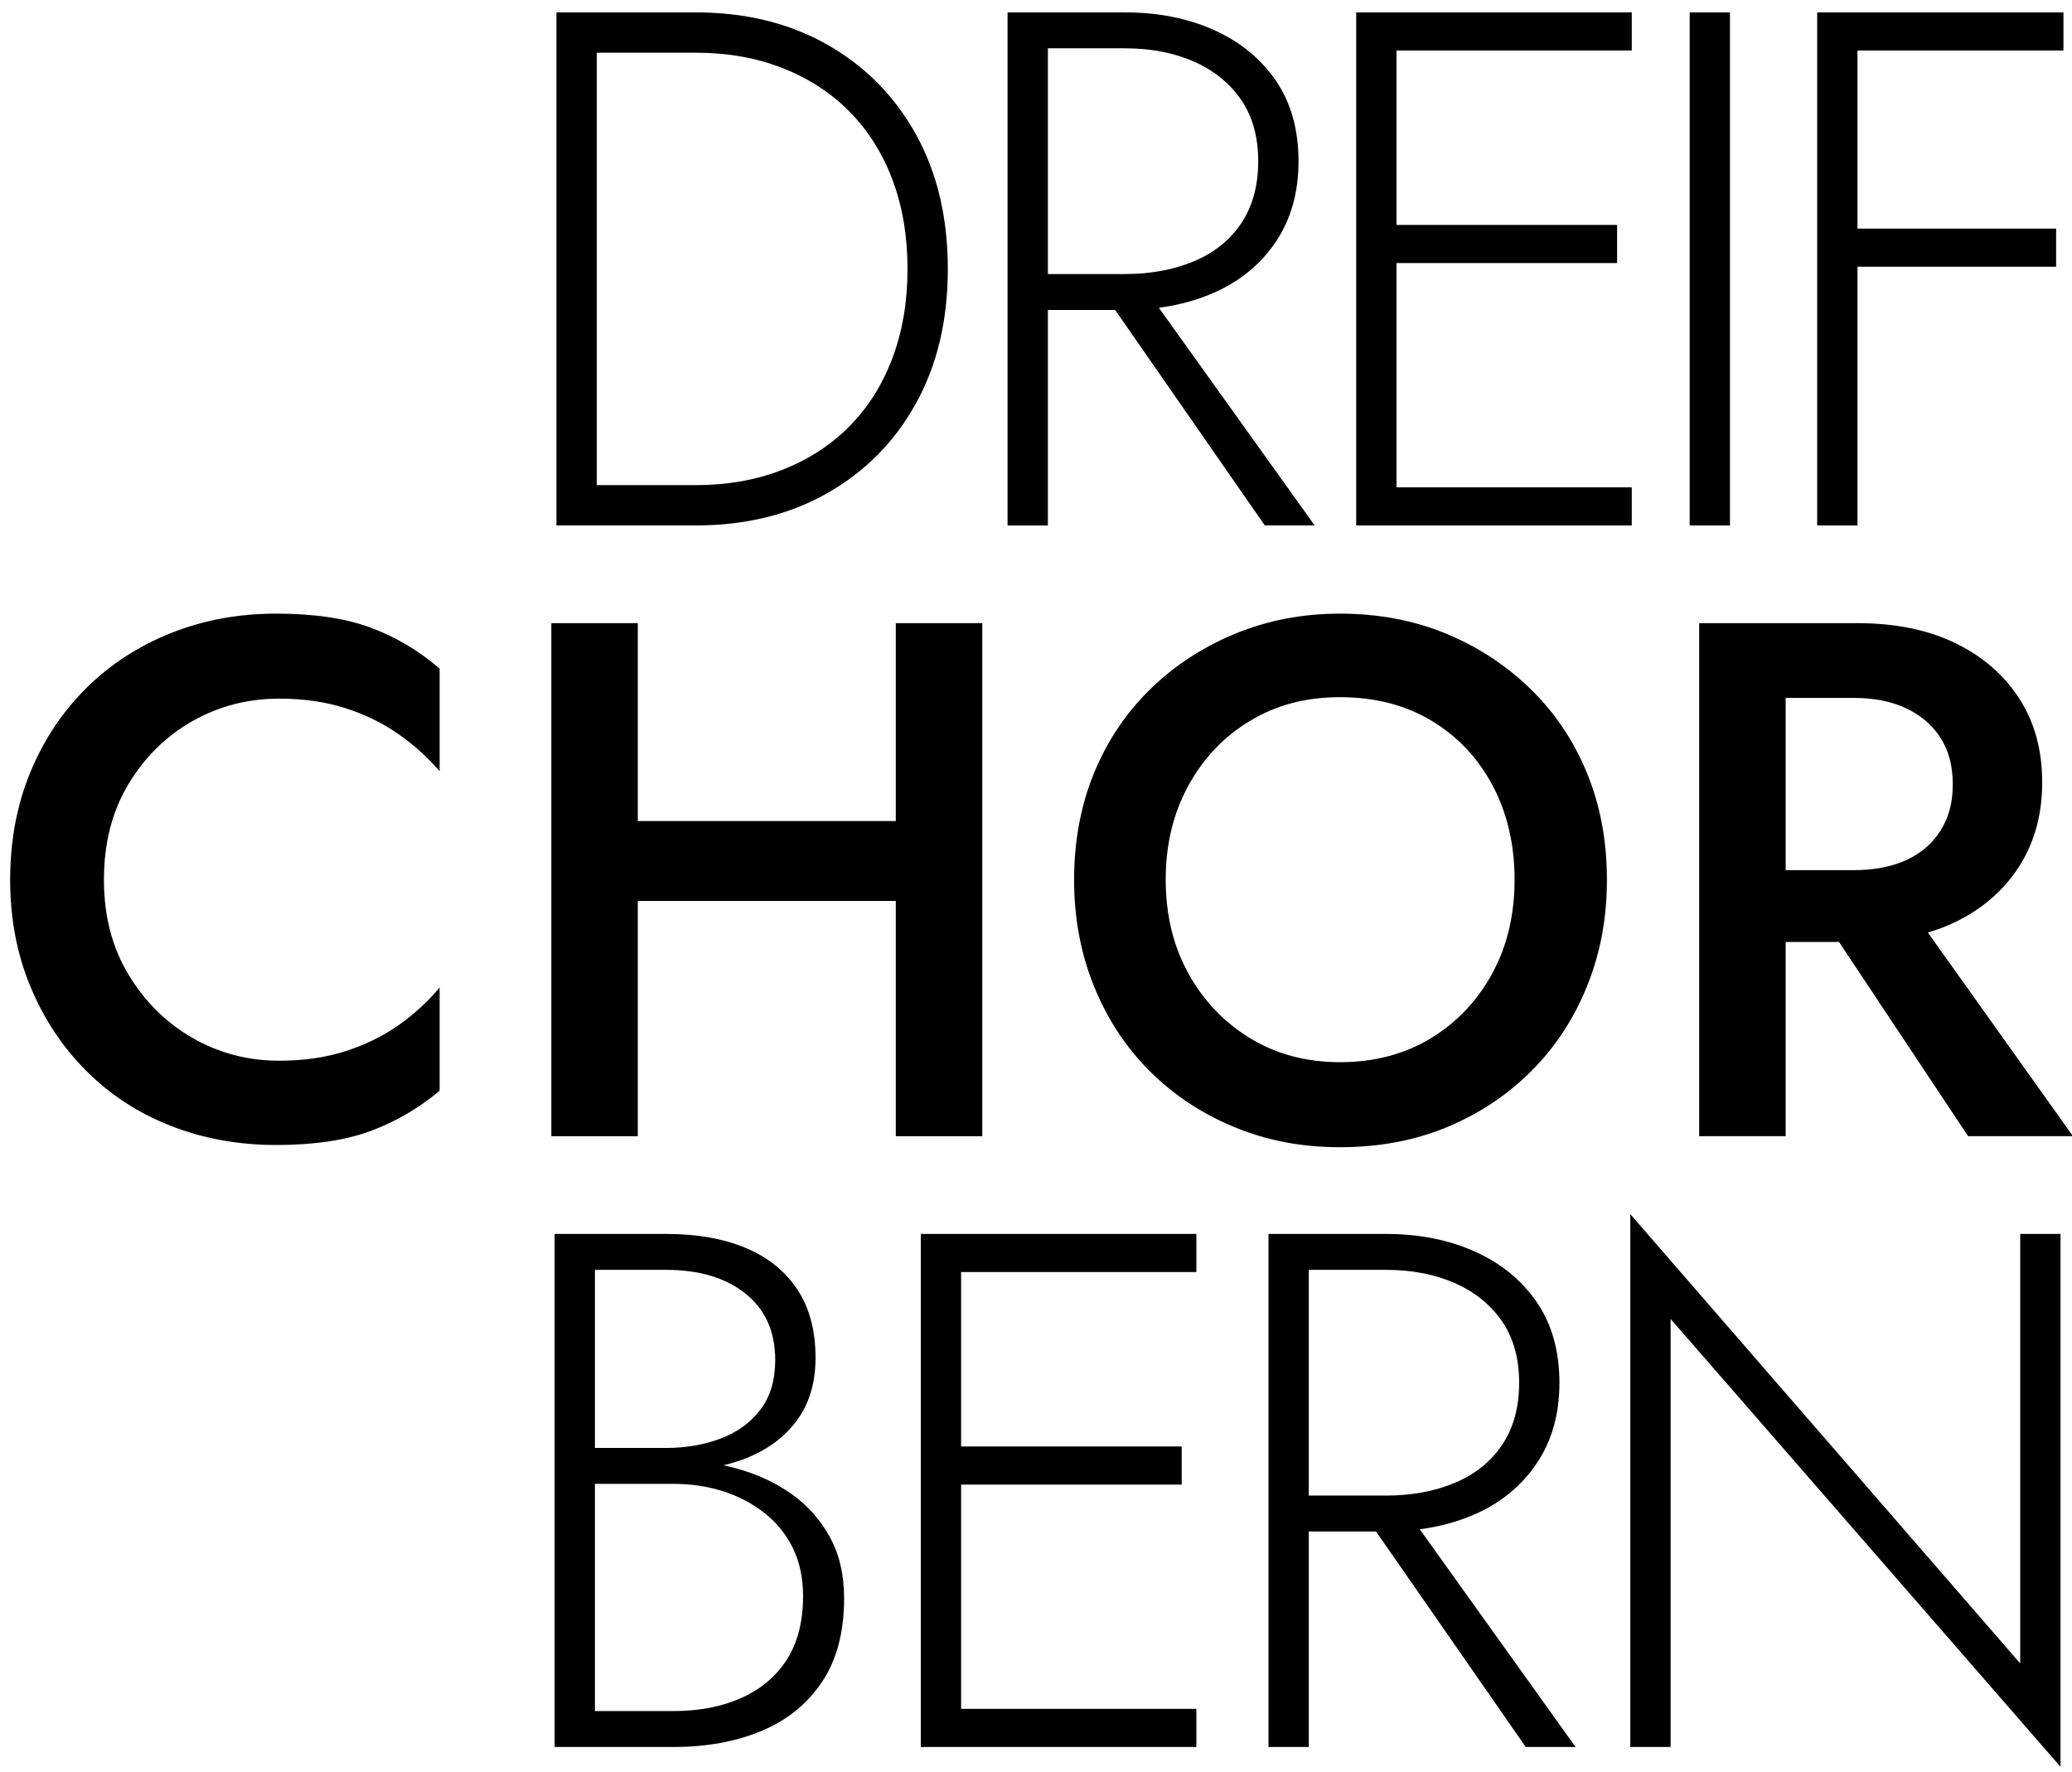
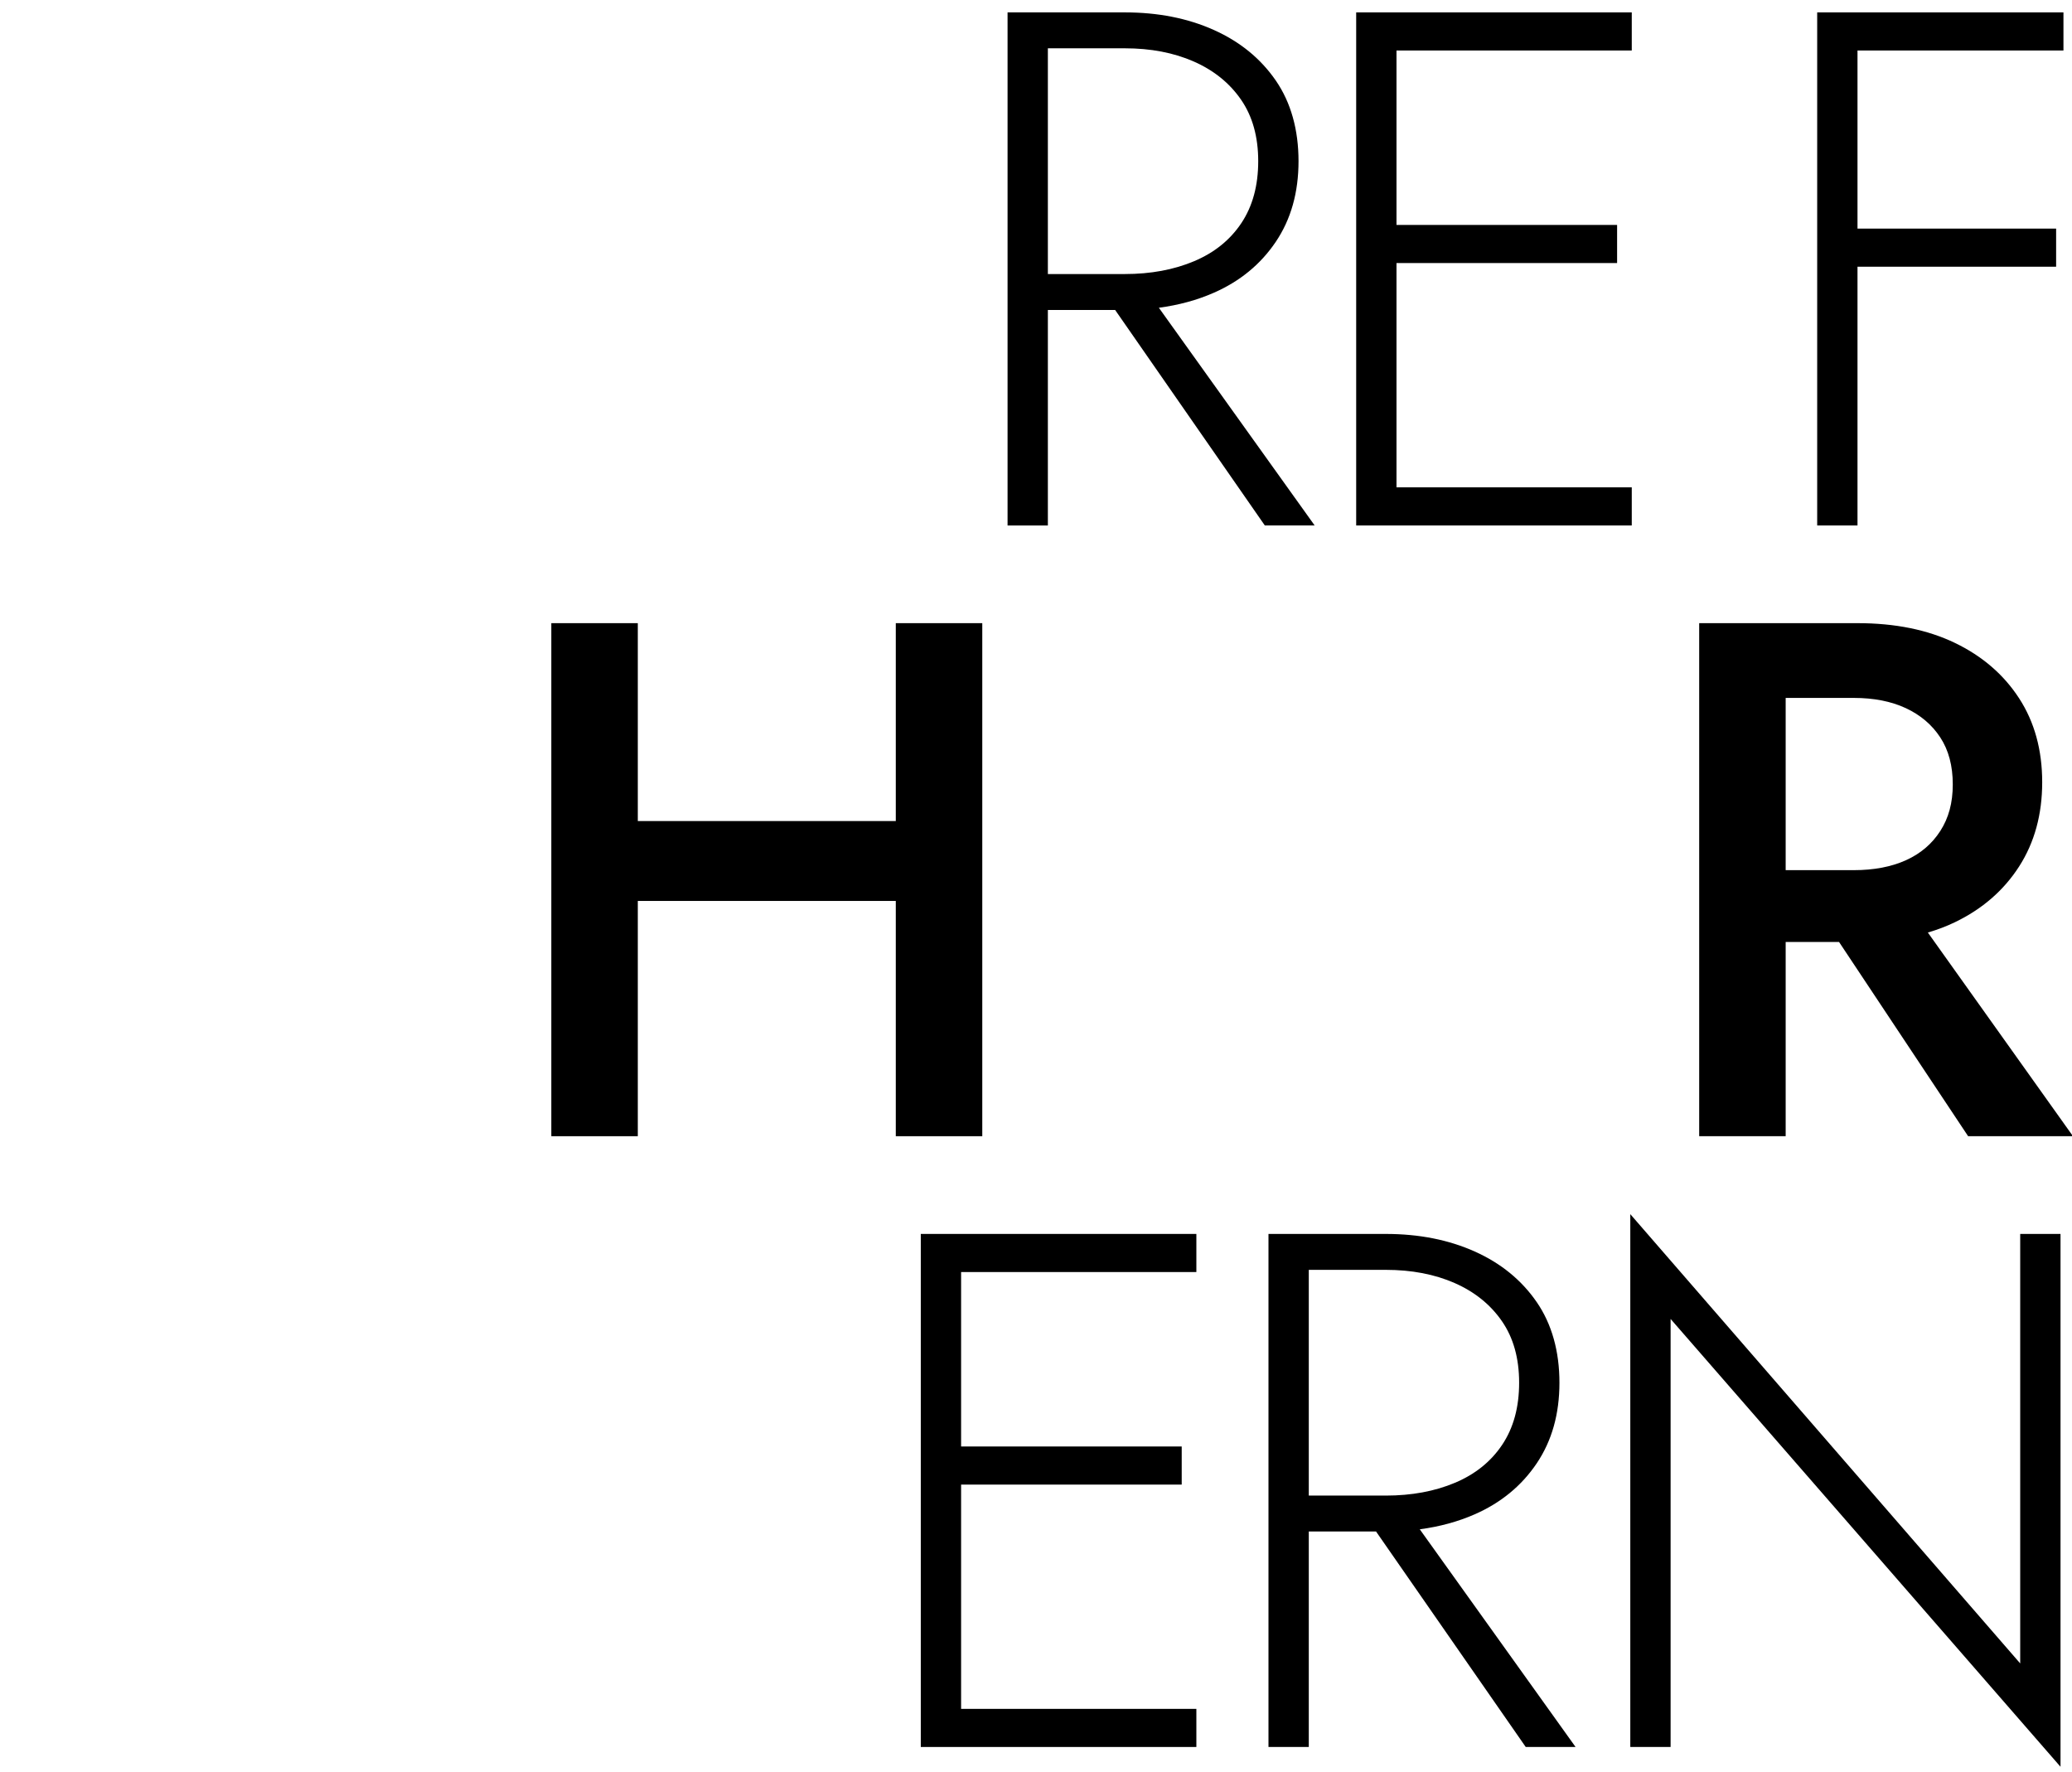
<svg xmlns="http://www.w3.org/2000/svg" viewBox="0 0 508.87 435" width="200" height="171">
  <g id="dreif">
-     <path d="M224.95,32.97c-5.22-9.42-12.48-16.77-21.78-22.05-9.3-5.28-20.07-7.92-32.31-7.92h-34.2v126h34.2c12.24,0,23.01-2.64,32.31-7.92,9.3-5.28,16.56-12.63,21.78-22.05,5.22-9.42,7.83-20.43,7.83-33.03s-2.61-23.61-7.83-33.03Zm-5.76,54.9c-2.46,6.54-5.97,12.12-10.53,16.74-4.56,4.62-10.05,8.19-16.47,10.71-6.42,2.52-13.53,3.78-21.33,3.78h-24.3V12.9h24.3c7.8,0,14.91,1.26,21.33,3.78,6.42,2.52,11.91,6.09,16.47,10.71,4.56,4.62,8.07,10.2,10.53,16.74,2.46,6.54,3.69,13.83,3.69,21.87s-1.23,15.33-3.69,21.87Z" />
    <path d="M310.63,129h12.24l-38.26-53.46c4.86-.65,9.37-1.87,13.51-3.69,6.42-2.82,11.49-6.99,15.21-12.51,3.72-5.52,5.58-12.12,5.58-19.8s-1.86-14.4-5.58-19.8c-3.72-5.4-8.79-9.54-15.21-12.42-6.42-2.88-13.71-4.32-21.87-4.32h-28.8v126h9.9v-52.92h16.52l36.76,52.92ZM257.35,11.82h18.9c6.36,0,12,1.08,16.92,3.24,4.92,2.16,8.79,5.28,11.61,9.36,2.82,4.08,4.23,9.12,4.23,15.12s-1.38,11.07-4.14,15.21c-2.76,4.14-6.63,7.26-11.61,9.36-4.98,2.1-10.65,3.15-17.01,3.15h-18.9V11.82Z" />
    <polygon points="400.75 12.36 400.75 3 342.97 3 338.29 3 333.07 3 333.07 129 338.29 129 342.97 129 400.75 129 400.75 119.64 342.97 119.64 342.97 64.56 397.15 64.56 397.15 55.2 342.97 55.2 342.97 12.36 400.75 12.36" />
-     <path d="M424.87,3v126h-9.9V3h9.9Z" />
    <polygon points="506.77 12.36 506.77 3 456.19 3 451.51 3 446.29 3 446.29 129 456.19 129 456.19 65.46 504.97 65.46 504.97 56.1 456.19 56.1 456.19 12.36 506.77 12.36" />
  </g>
  <g id="chor">
-     <path d="M31.56,239.31c4.02,6.66,9.27,11.85,15.75,15.57,6.48,3.72,13.56,5.58,21.24,5.58,6,0,11.43-.78,16.29-2.34,4.86-1.56,9.21-3.69,13.05-6.39,3.84-2.7,7.2-5.79,10.08-9.27v25.38c-5.16,4.32-10.83,7.62-17.01,9.9-6.18,2.28-13.89,3.42-23.13,3.42s-17.85-1.56-25.83-4.68c-7.98-3.12-14.91-7.62-20.79-13.5-5.88-5.88-10.47-12.81-13.77-20.79-3.3-7.98-4.95-16.71-4.95-26.19s1.65-18.39,4.95-26.37c3.3-7.98,7.89-14.88,13.77-20.7,5.88-5.82,12.81-10.32,20.79-13.5,7.98-3.18,16.59-4.77,25.83-4.77s16.95,1.14,23.13,3.42c6.18,2.28,11.85,5.64,17.01,10.08v25.2c-2.88-3.36-6.24-6.39-10.08-9.09-3.84-2.7-8.19-4.83-13.05-6.39-4.86-1.56-10.29-2.34-16.29-2.34-7.68,0-14.76,1.83-21.24,5.49-6.48,3.66-11.73,8.82-15.75,15.48-4.02,6.66-6.03,14.49-6.03,23.49s2.01,16.65,6.03,23.31Z" />
    <polygon points="220 153 220 201.6 156.64 201.6 156.64 153 135.4 153 135.4 279 156.64 279 156.64 221.22 220 221.22 220 279 241.24 279 241.24 153 220 153" />
-     <path d="M268.65,189.9c3.24-7.92,7.83-14.79,13.77-20.61,5.94-5.82,12.9-10.38,20.88-13.68,7.98-3.3,16.59-4.95,25.83-4.95s18.18,1.65,26.1,4.95c7.92,3.3,14.85,7.86,20.79,13.68,5.94,5.82,10.53,12.69,13.77,20.61s4.86,16.62,4.86,26.1-1.62,18.06-4.86,26.1c-3.24,8.04-7.8,15-13.68,20.88s-12.78,10.47-20.7,13.77-16.68,4.95-26.28,4.95-18.03-1.65-26.01-4.95c-7.98-3.3-14.91-7.89-20.79-13.77-5.88-5.88-10.44-12.84-13.68-20.88-3.24-8.04-4.86-16.74-4.86-26.1s1.62-18.18,4.86-26.1Zm23.22,49.14c3.72,6.72,8.79,12.03,15.21,15.93,6.42,3.9,13.77,5.85,22.05,5.85s15.81-1.95,22.23-5.85c6.42-3.9,11.46-9.21,15.12-15.93,3.66-6.72,5.49-14.4,5.49-23.04s-1.8-16.35-5.4-23.13c-3.6-6.78-8.61-12.09-15.03-15.93-6.42-3.84-13.89-5.76-22.41-5.76s-15.63,1.92-22.05,5.76c-6.42,3.84-11.49,9.15-15.21,15.93-3.72,6.78-5.58,14.49-5.58,23.13s1.86,16.32,5.58,23.04Z" />
    <path d="M483.37,279h25.74l-35.64-50.02c2.34-.69,4.57-1.53,6.66-2.54,6.72-3.24,11.97-7.8,15.75-13.68,3.78-5.88,5.67-12.78,5.67-20.7s-1.89-14.79-5.67-20.61c-3.78-5.82-9.03-10.35-15.75-13.59-6.72-3.24-14.7-4.86-23.94-4.86h-38.88v126h21.24v-47.7h13.11l31.7,47.7Zm-44.82-107.64h16.74c4.92,0,9.18,.84,12.78,2.52,3.6,1.68,6.42,4.08,8.46,7.2,2.04,3.12,3.06,6.96,3.06,11.52s-1.02,8.25-3.06,11.43c-2.04,3.18-4.86,5.58-8.46,7.2-3.6,1.62-7.86,2.43-12.78,2.43h-16.74v-42.3Z" />
  </g>
  <g id="bern">
-     <path d="M203.8,377.43c-2.34-4.26-5.46-7.77-9.36-10.53-3.9-2.76-8.31-4.83-13.23-6.21-1.17-.33-2.35-.62-3.54-.87,1.86-.45,3.65-1,5.34-1.65,5.4-2.1,9.63-5.22,12.69-9.36,3.06-4.14,4.59-9.27,4.59-15.39,0-6.72-1.5-12.33-4.5-16.83-3-4.5-7.23-7.89-12.69-10.17-5.46-2.28-11.97-3.42-19.53-3.42h-27.36v126h29.16c8.16,0,15.39-1.32,21.69-3.96,6.3-2.64,11.25-6.66,14.85-12.06,3.6-5.4,5.4-12.24,5.4-20.52,0-5.76-1.17-10.77-3.51-15.03Zm-40.23-65.61c8.16,0,14.67,1.95,19.53,5.85,4.86,3.9,7.29,9.33,7.29,16.29,0,4.92-1.2,8.97-3.6,12.15-2.4,3.18-5.64,5.55-9.72,7.11-4.08,1.56-8.58,2.34-13.5,2.34h-17.46v-43.74h17.46Zm29.7,95.67c-2.64,4.14-6.36,7.29-11.16,9.45-4.8,2.16-10.38,3.24-16.74,3.24h-19.26v-55.8h19.26c4.32,0,8.37,.6,12.15,1.8,3.78,1.2,7.17,2.97,10.17,5.31,3,2.34,5.34,5.22,7.02,8.64,1.68,3.42,2.52,7.35,2.52,11.79,0,6.24-1.32,11.43-3.96,15.57Z" />
    <polygon points="293.82 312.36 293.82 303 236.04 303 231.36 303 226.14 303 226.14 429 231.36 429 236.04 429 293.82 429 293.82 419.64 236.04 419.64 236.04 364.56 290.22 364.56 290.22 355.2 236.04 355.2 236.04 312.36 293.82 312.36" />
    <path d="M374.71,429h12.24l-38.26-53.46c4.86-.65,9.37-1.87,13.51-3.69,6.42-2.82,11.49-6.99,15.21-12.51,3.72-5.52,5.58-12.12,5.58-19.8s-1.86-14.4-5.58-19.8c-3.72-5.4-8.79-9.54-15.21-12.42-6.42-2.88-13.71-4.32-21.87-4.32h-28.8v126h9.9v-52.92h16.52l36.76,52.92Zm-53.28-117.18h18.9c6.36,0,12,1.08,16.92,3.24,4.92,2.16,8.79,5.28,11.61,9.36,2.82,4.08,4.23,9.12,4.23,15.12s-1.38,11.07-4.14,15.21c-2.76,4.14-6.63,7.26-11.61,9.36-4.98,2.1-10.65,3.15-17.01,3.15h-18.9v-55.44Z" />
    <path d="M506.05,303v130.86l-95.76-109.98v105.12h-9.9v-130.86l95.76,110.34v-105.48h9.9Z" />
  </g>
</svg>